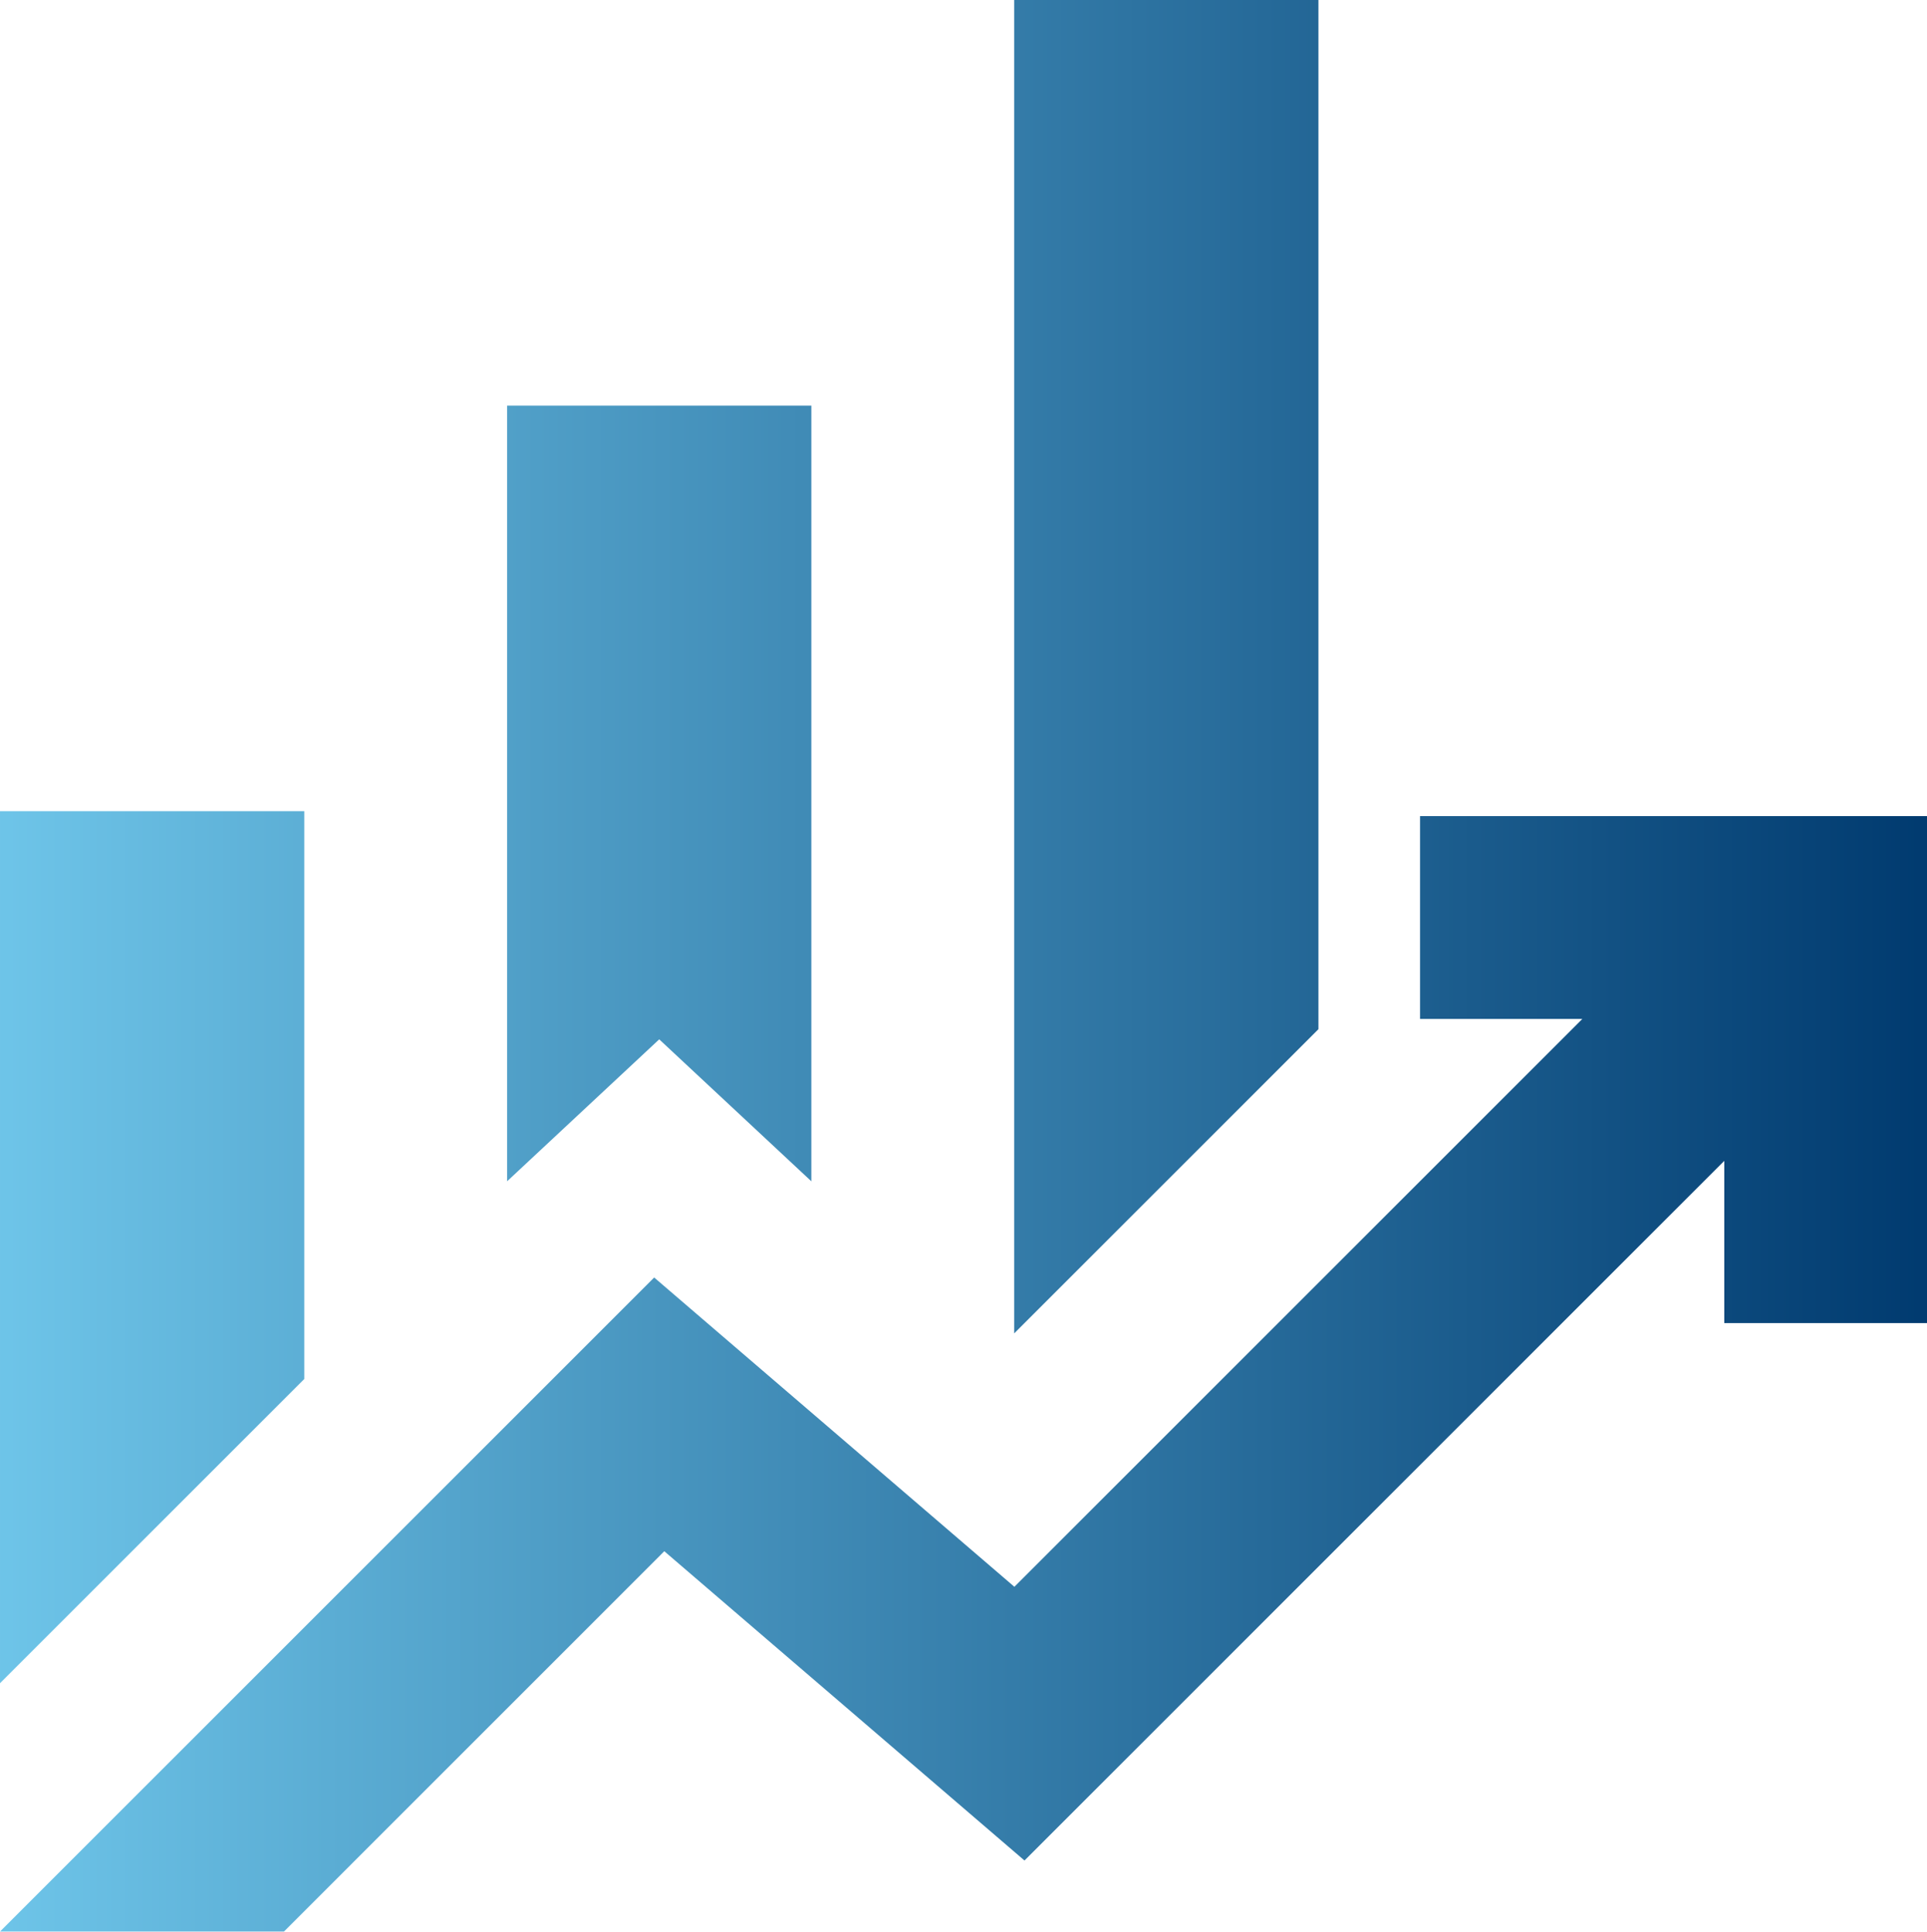
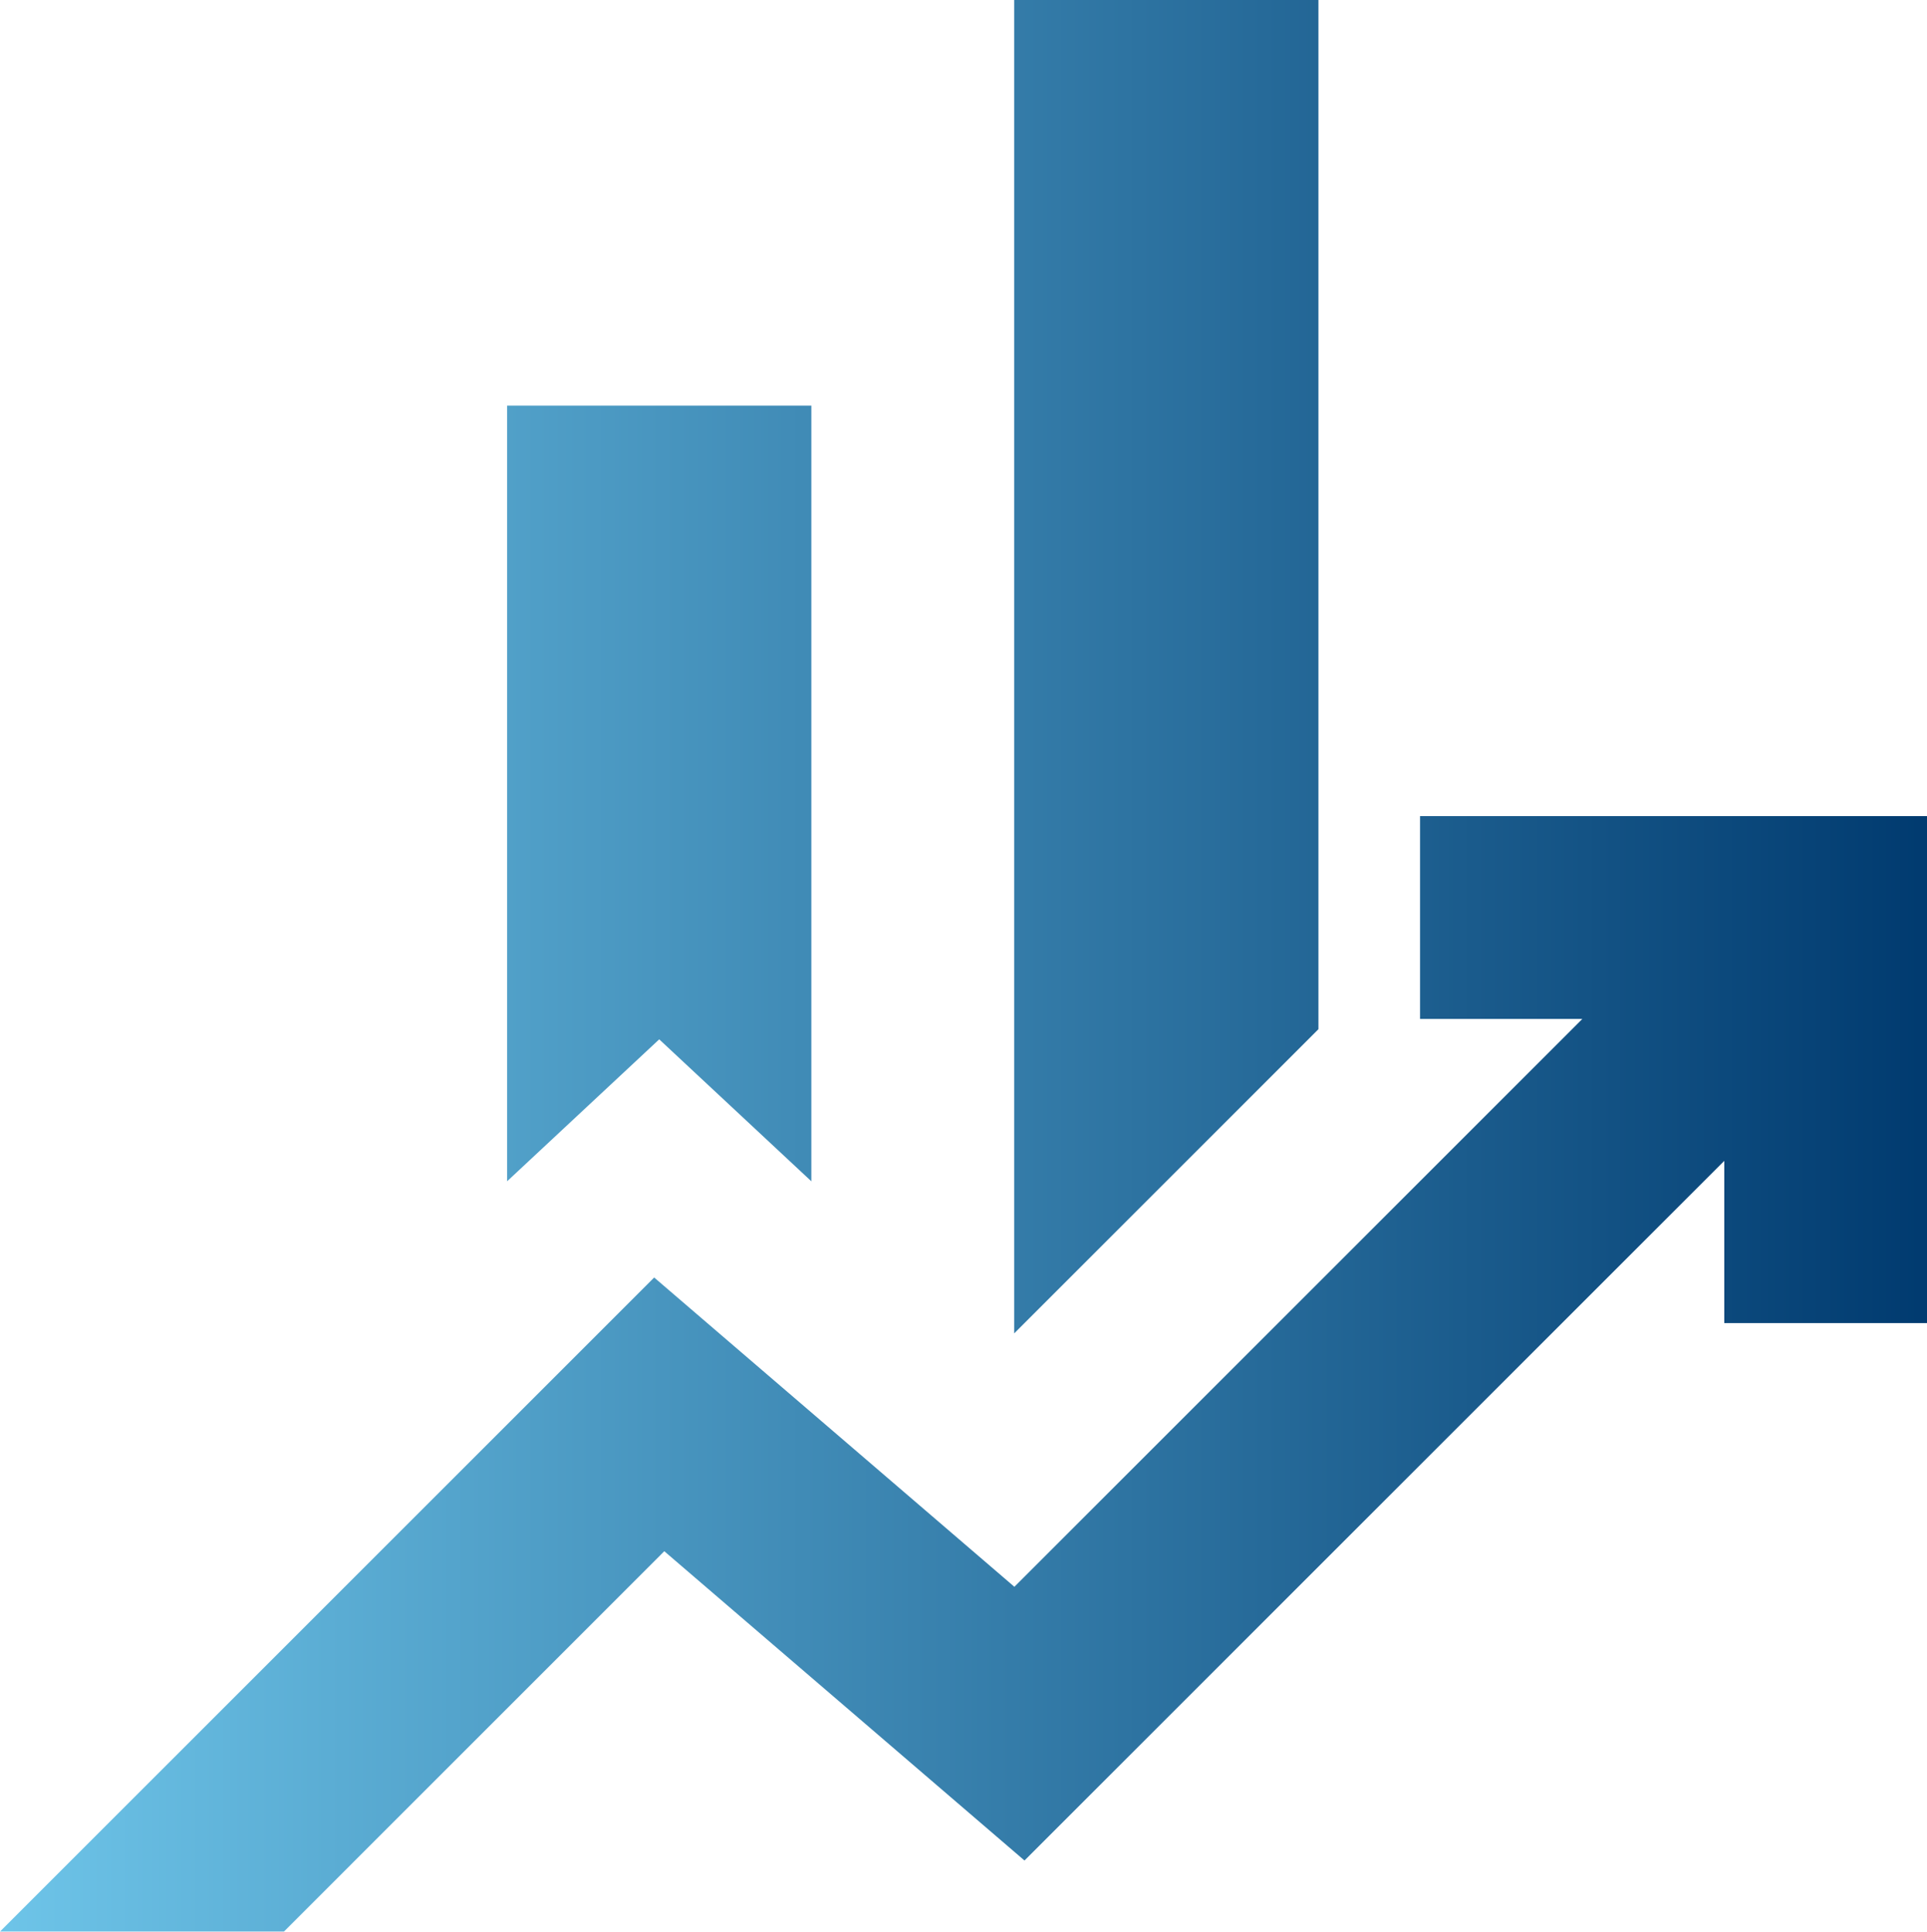
<svg xmlns="http://www.w3.org/2000/svg" width="58.849" height="59.003" viewBox="0 0 58.849 59.003">
  <defs>
    <linearGradient id="linear-gradient" y1="0.567" x2="1" y2="0.567" gradientUnits="objectBoundingBox">
      <stop offset="0" stop-color="#6ec5e9" />
      <stop offset="1" stop-color="#003a6f" />
    </linearGradient>
  </defs>
-   <path id="maximalizace-vynosu" d="M135.486-843.917v-23.694h9.292v23.694l-4.646-4.336Zm15.486,4.646V-880h9.292v31.437ZM120-828.585v-26.637h9.292v17.345ZM120-821l19.978-19.978,11,9.447,17.345-17.345h-4.956v-6.195h15.486v15.486h-6.195v-4.956l-21.371,21.371-11-9.447L128.672-821Z" transform="translate(-120 880)" fill="url(#linear-gradient)" />
+   <path id="maximalizace-vynosu" d="M135.486-843.917v-23.694h9.292v23.694l-4.646-4.336Zm15.486,4.646V-880h9.292v31.437Zv-26.637h9.292v17.345ZM120-821l19.978-19.978,11,9.447,17.345-17.345h-4.956v-6.195h15.486v15.486h-6.195v-4.956l-21.371,21.371-11-9.447L128.672-821Z" transform="translate(-120 880)" fill="url(#linear-gradient)" />
</svg>